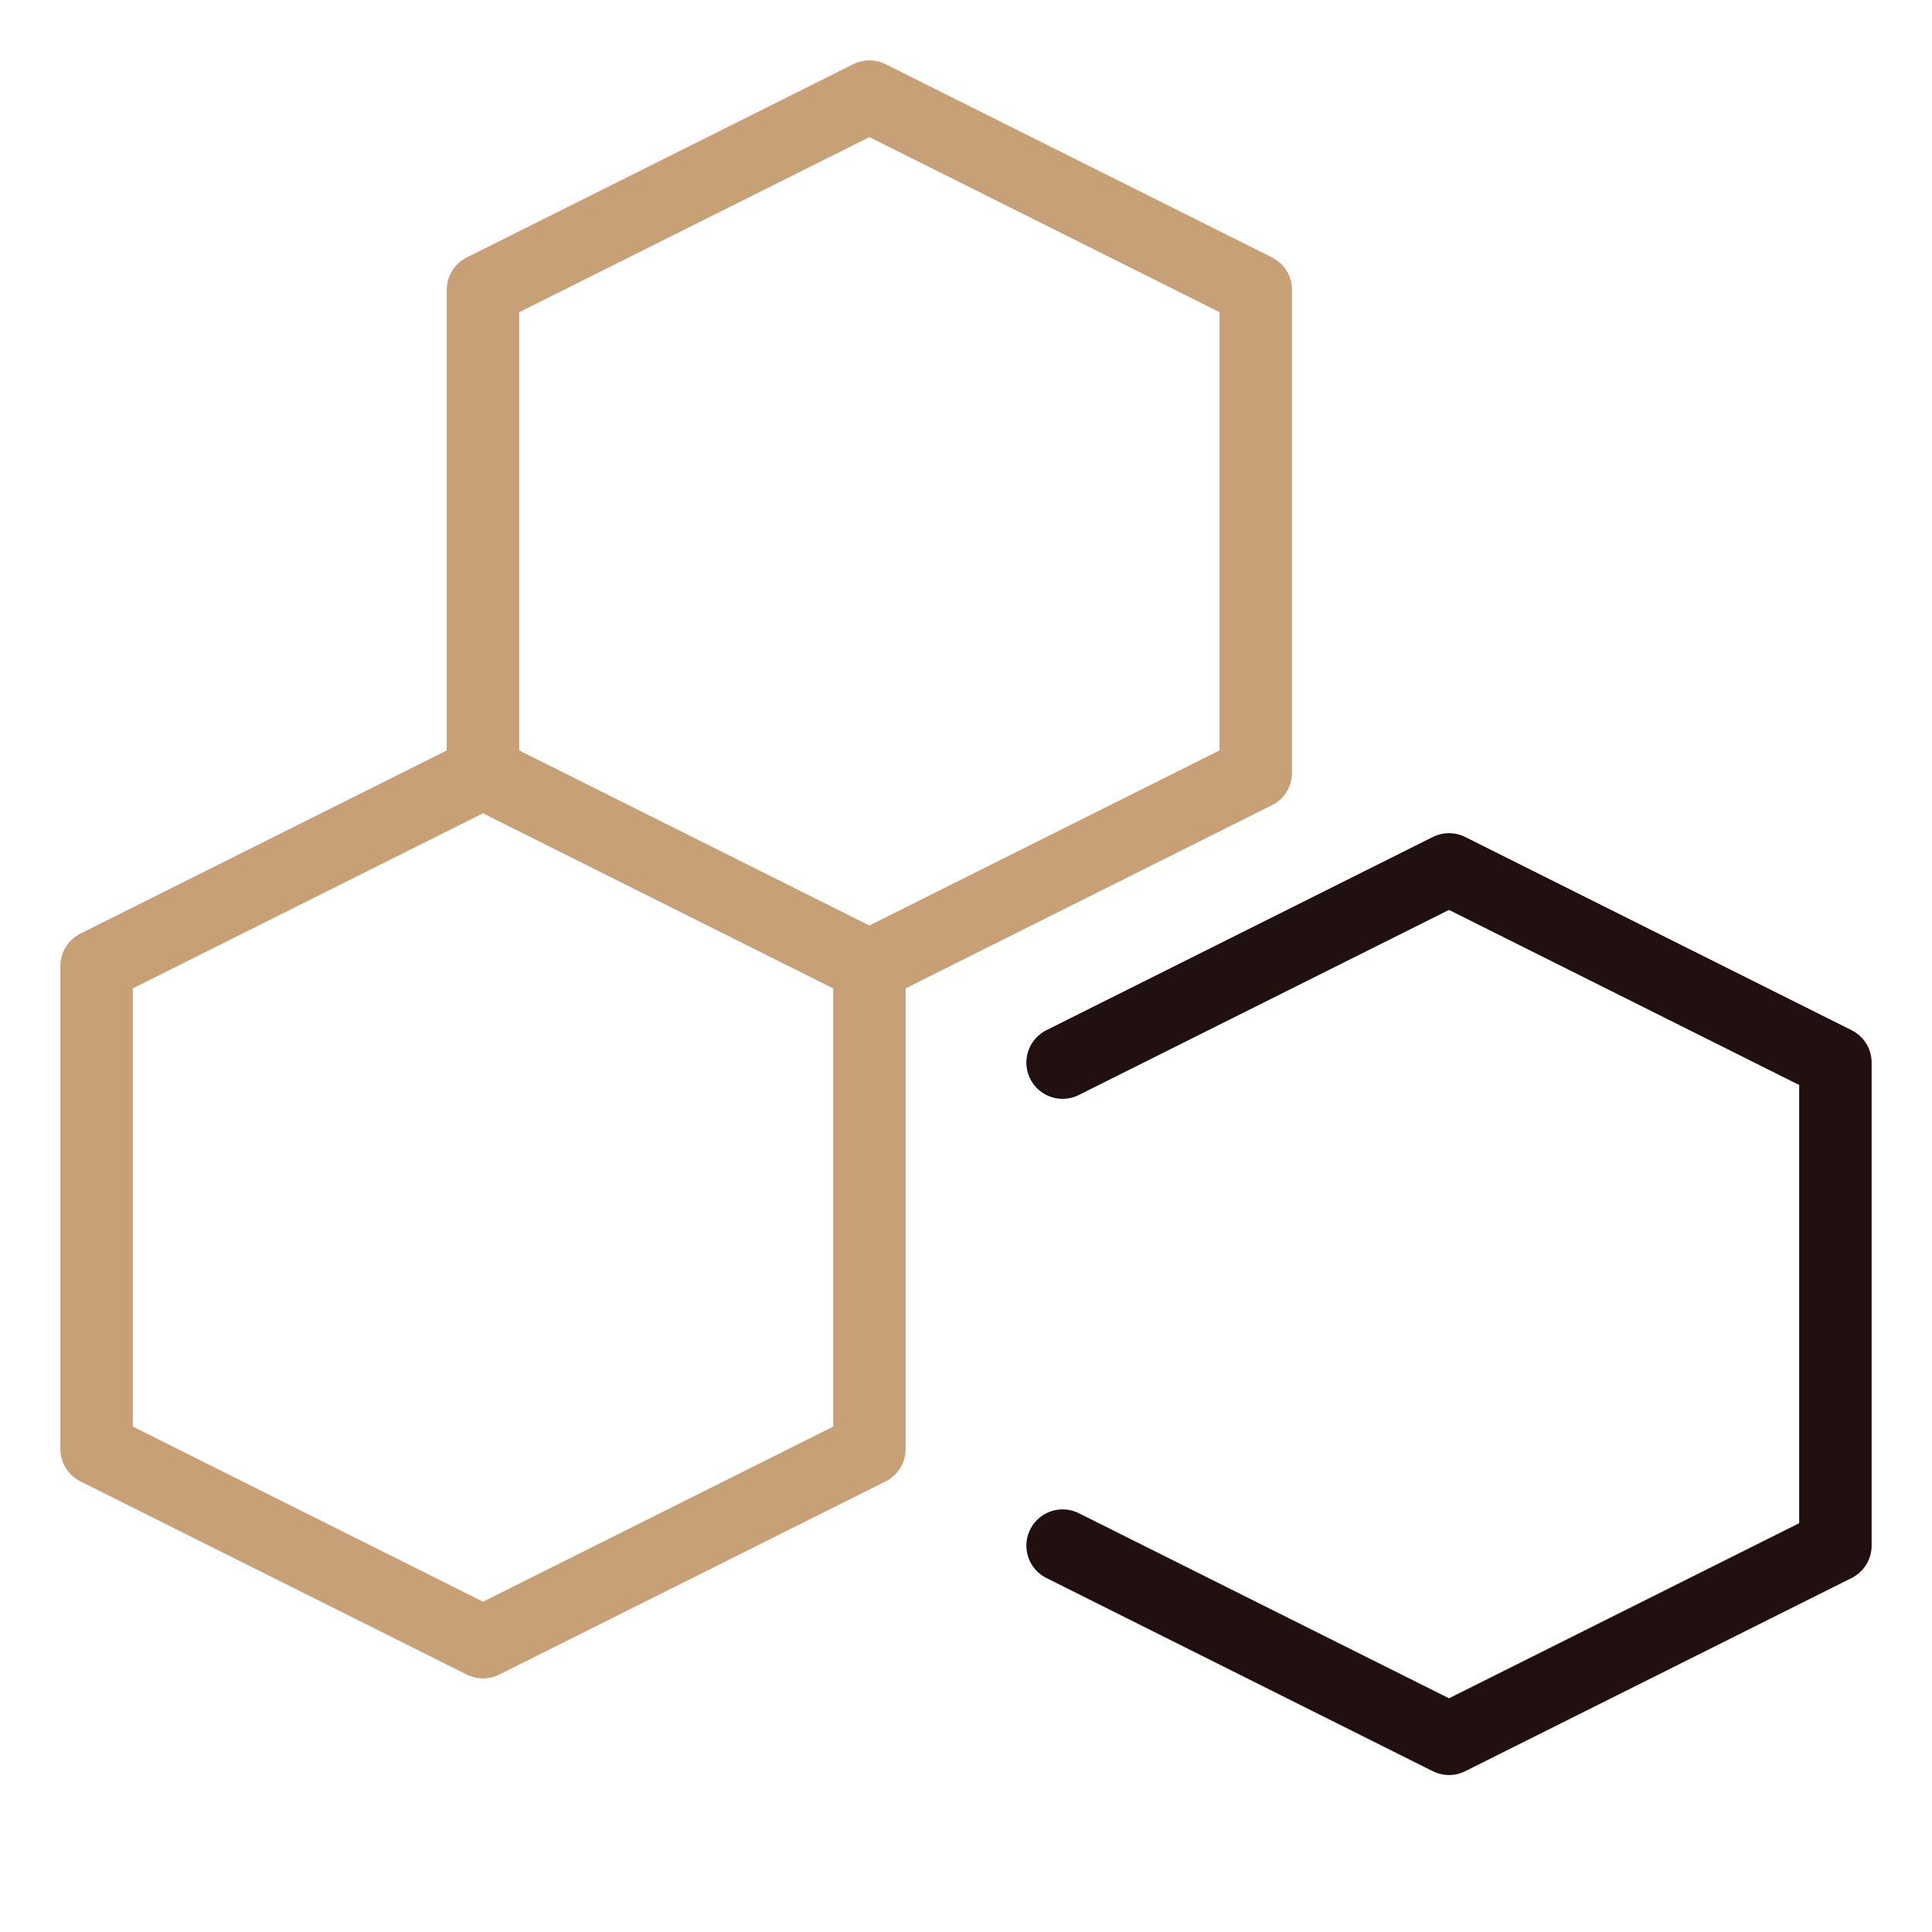
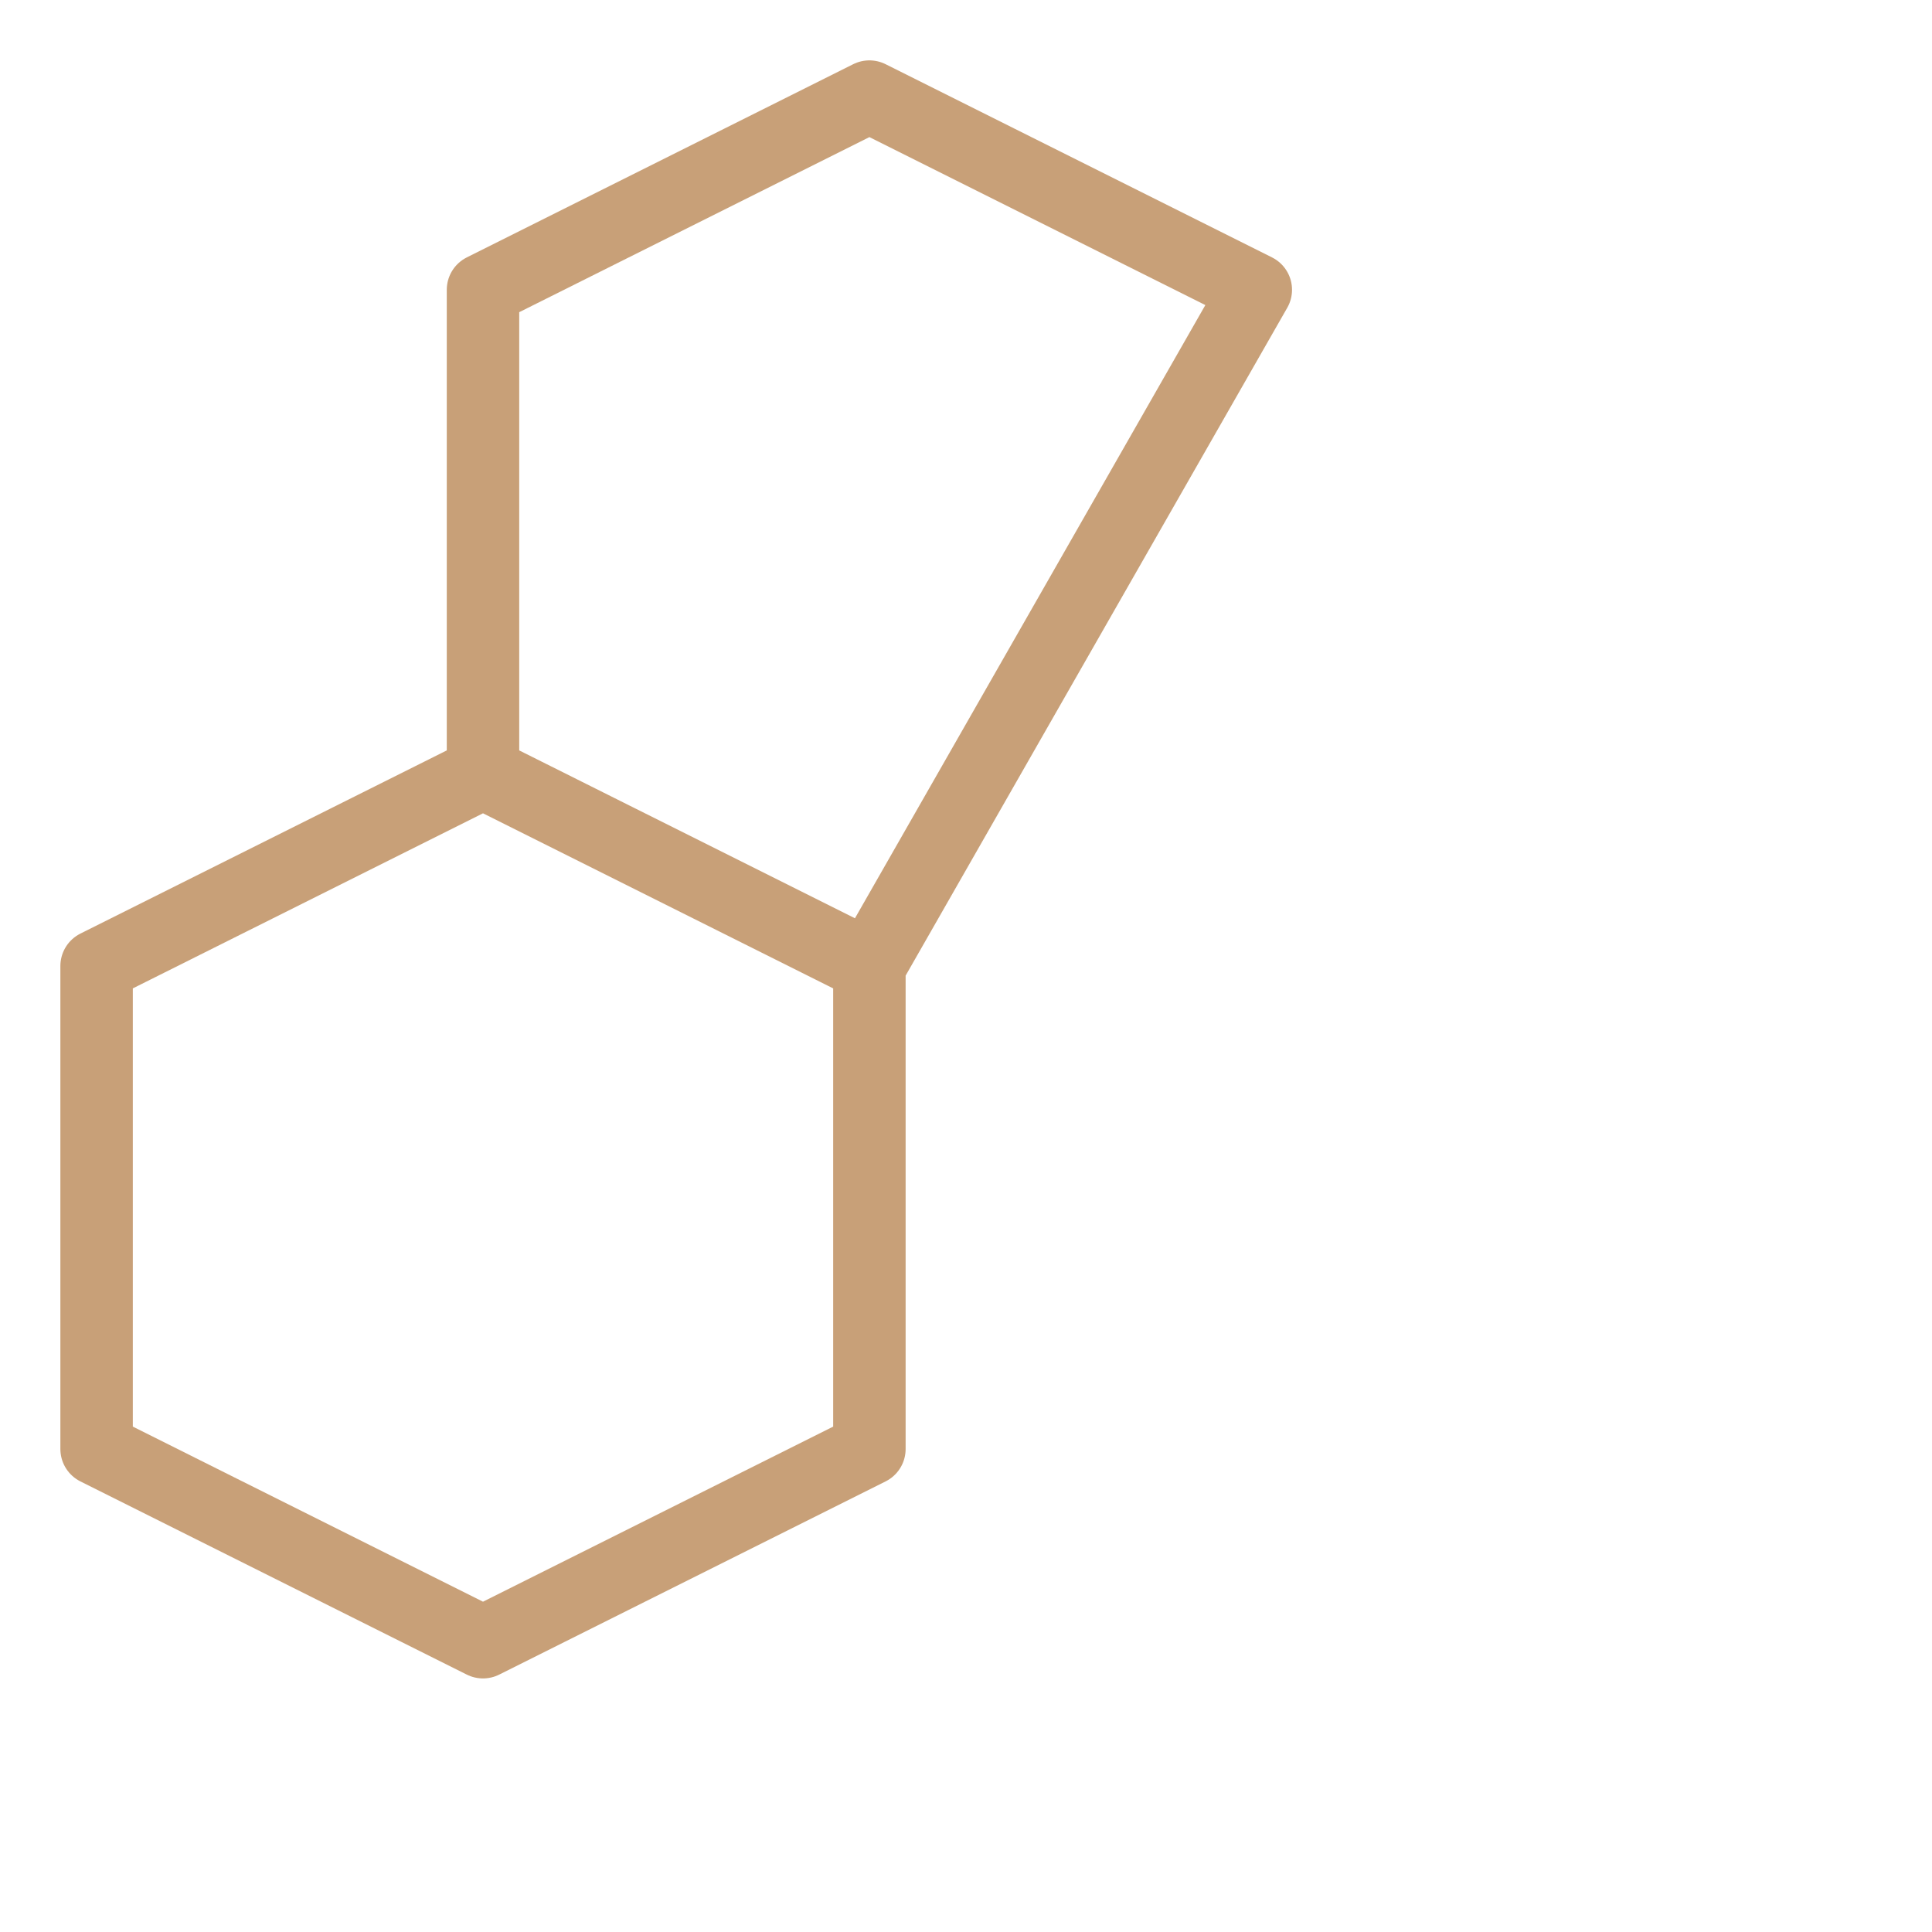
<svg xmlns="http://www.w3.org/2000/svg" width="40" height="40" viewBox="0 0 40 40" fill="none">
-   <path d="M10 16L2 20V30L10 34L18 30V20M10 16L18 20M10 16V6L18 2L26 6V16L18 20" stroke="#C8A078" stroke-width="1.5" stroke-linecap="round" stroke-linejoin="round" />
-   <path d="M22 22L30 18L38 22V32L30 36L22 32" stroke="#201010" stroke-width="1.5" stroke-linecap="round" stroke-linejoin="round" />
+   <path d="M10 16L2 20V30L10 34L18 30V20M10 16L18 20M10 16V6L18 2L26 6L18 20" stroke="#C8A078" stroke-width="1.5" stroke-linecap="round" stroke-linejoin="round" />
</svg>